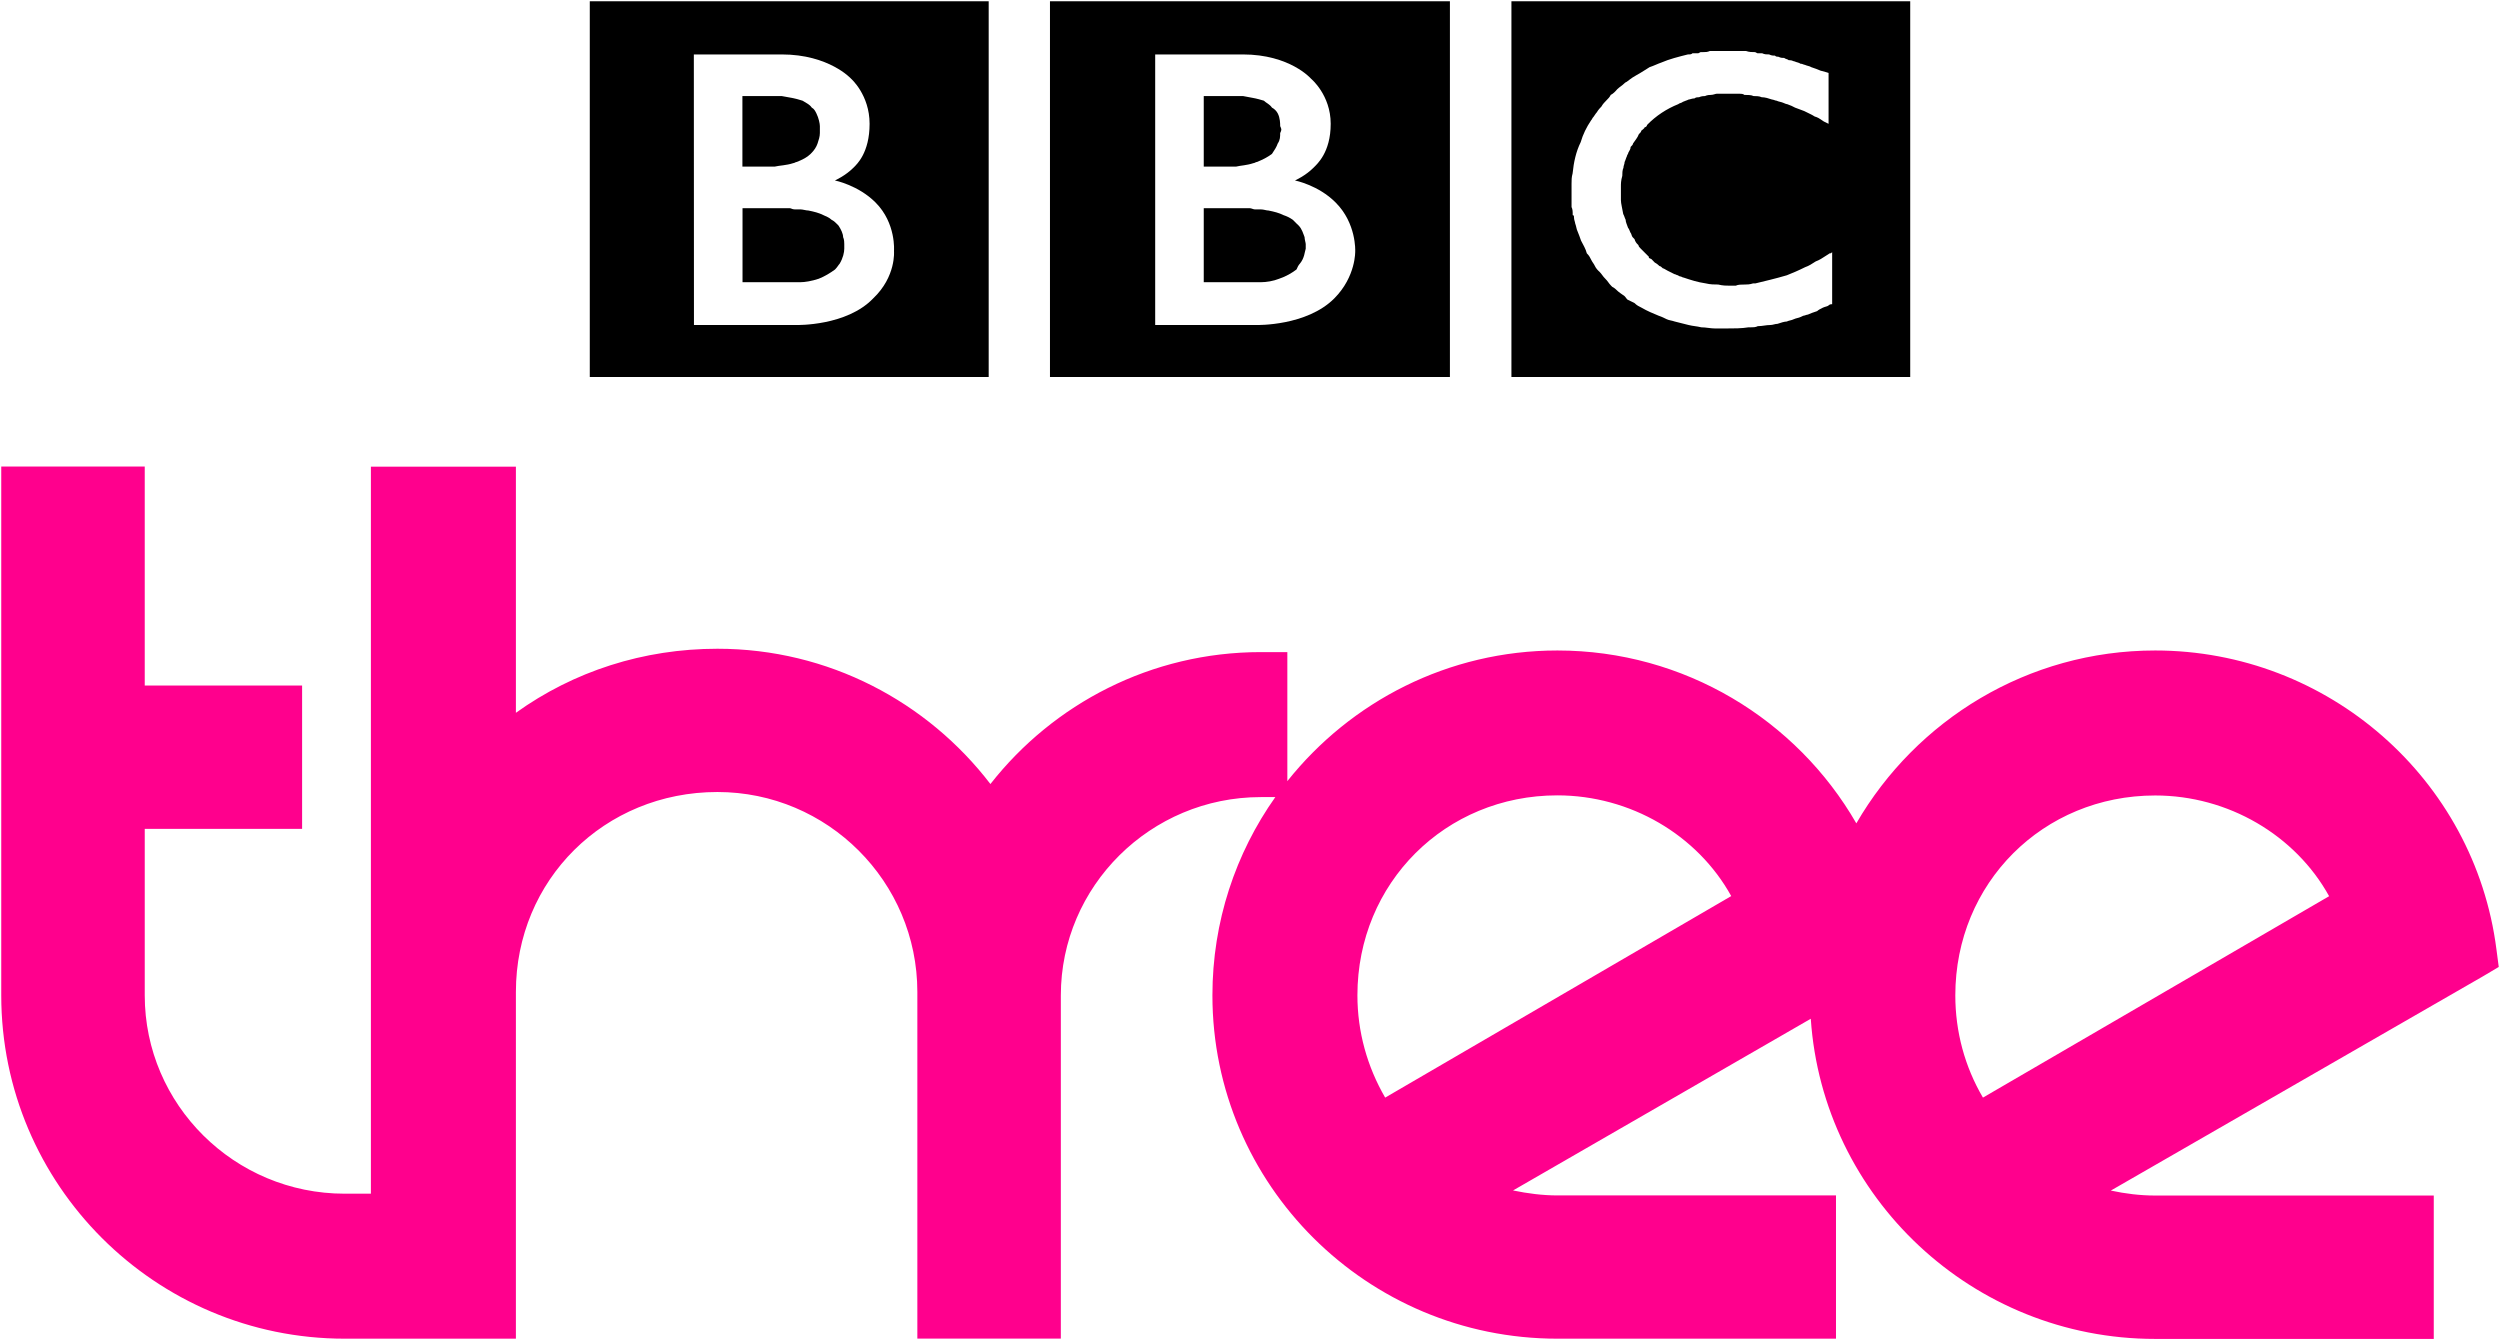
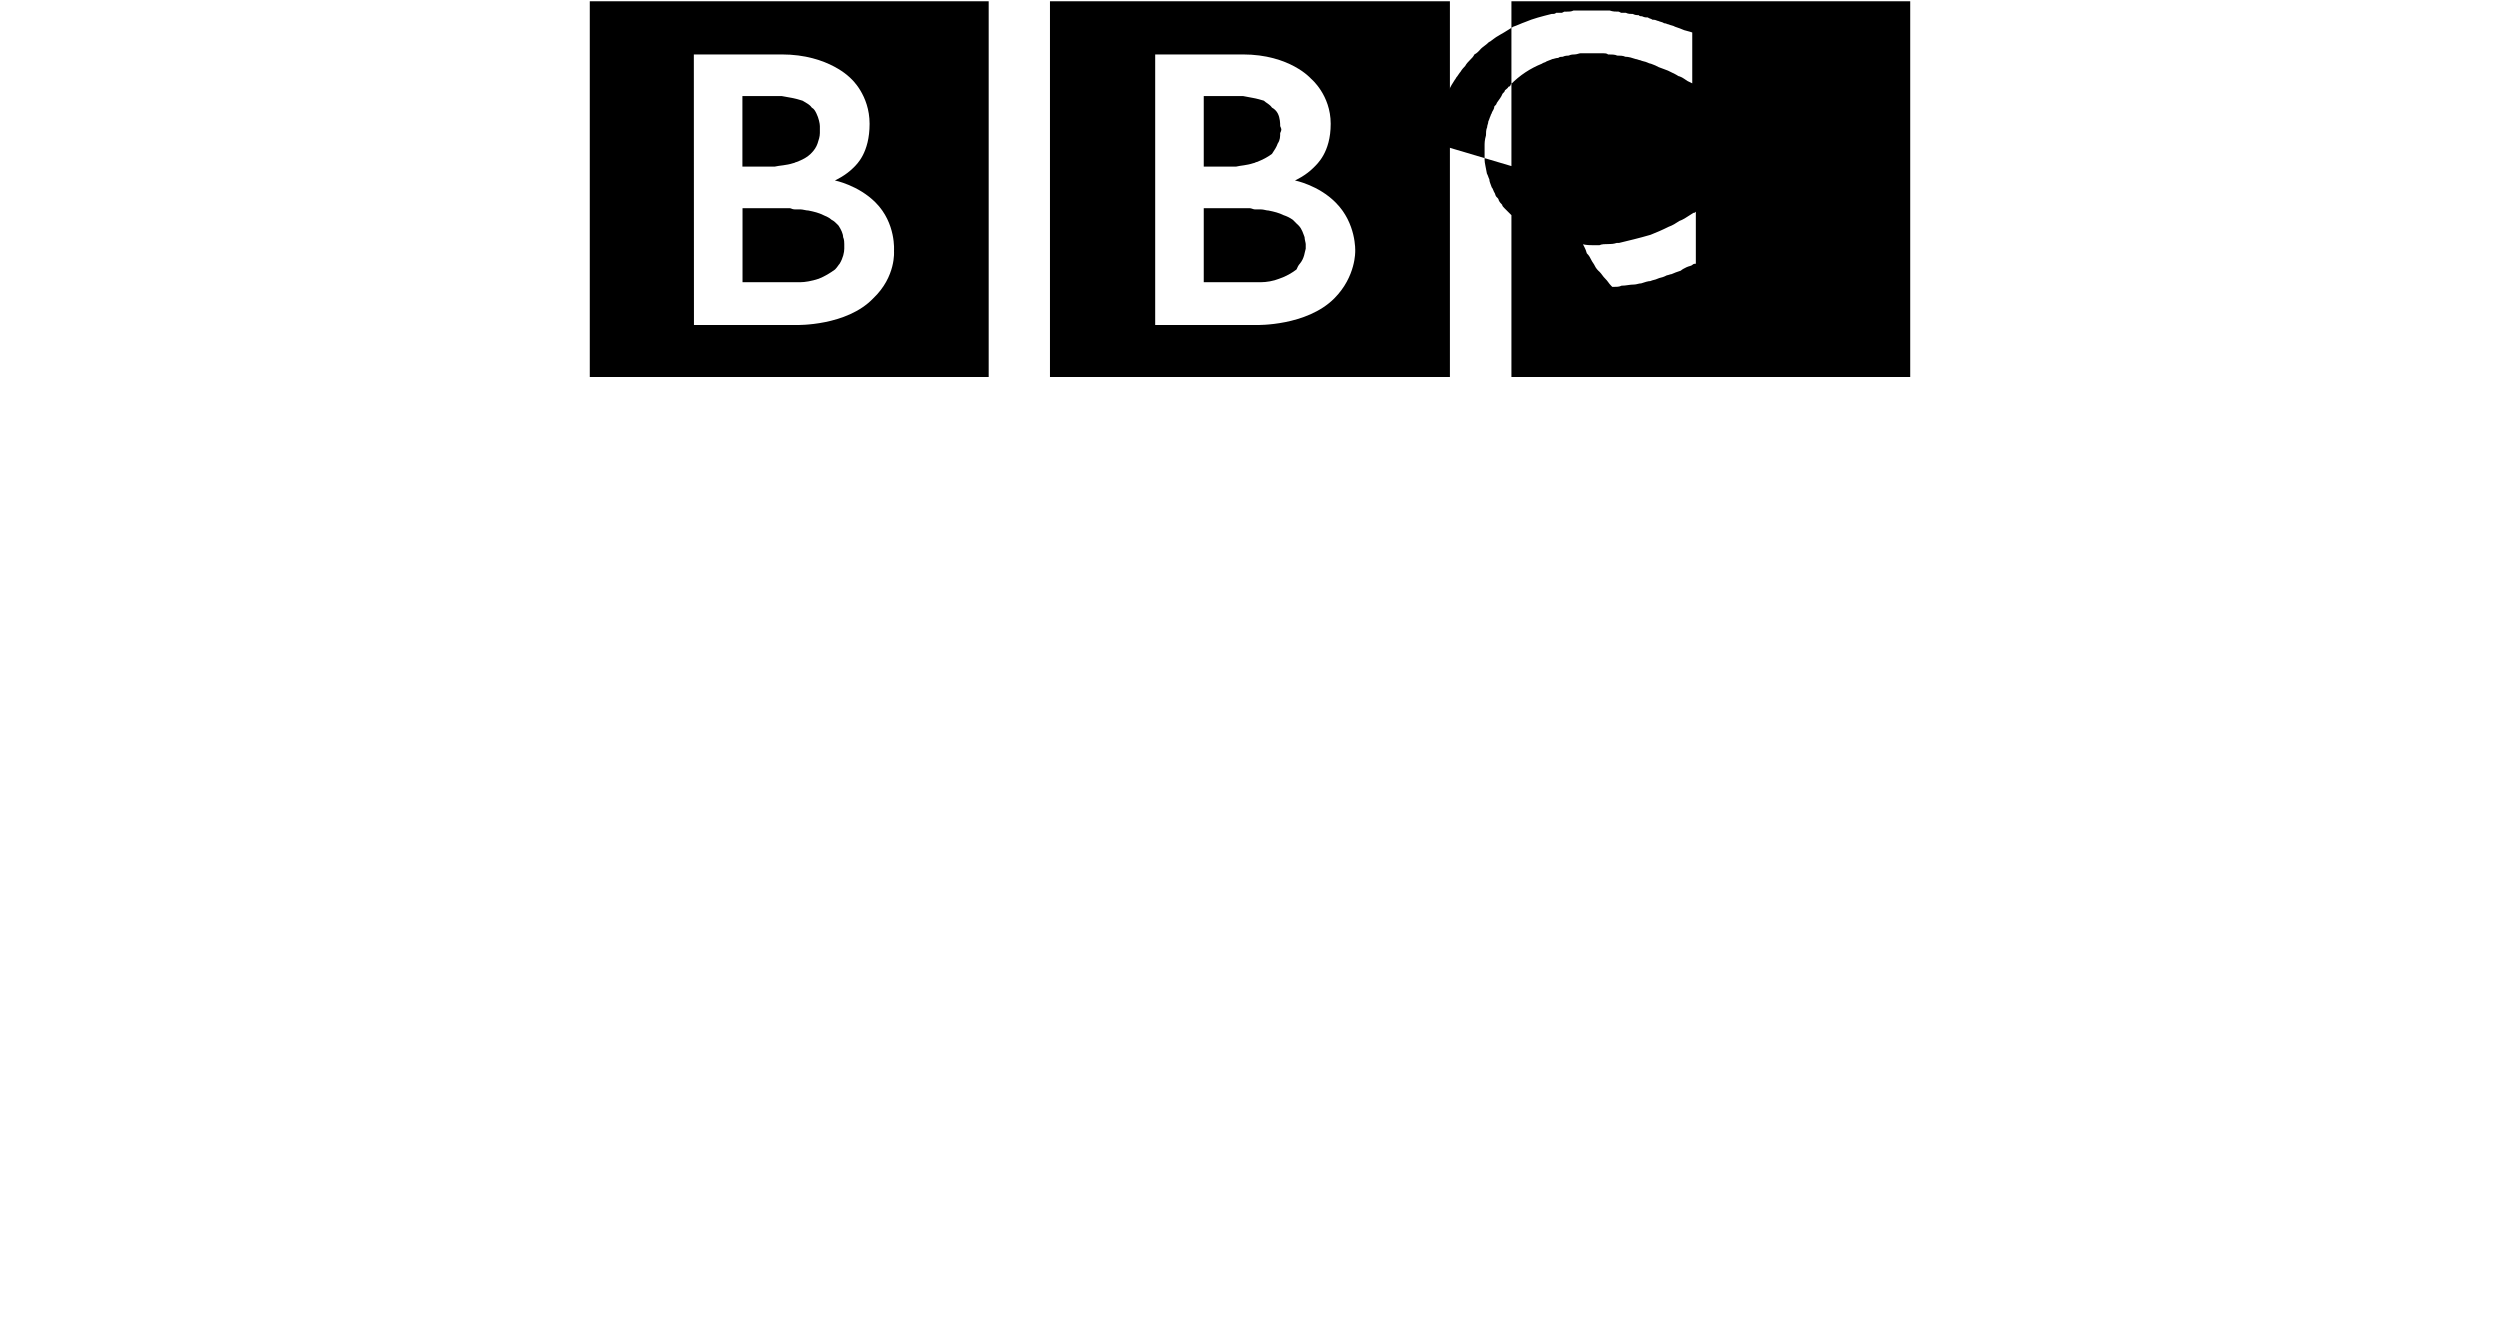
<svg xmlns="http://www.w3.org/2000/svg" xmlns:ns1="http://www.inkscape.org/namespaces/inkscape" xmlns:ns2="http://sodipodi.sourceforge.net/DTD/sodipodi-0.dtd" version="1.1" width="1000" height="536.066" viewBox="-0.959 -0.76 1000 536.066" enable-background="new -0.959 -0.76 23 13" xml:space="preserve" id="svg3033" ns1:version="0.48.2 r9819" ns2:docname="BBC_Three_logo.svg">
  <ns2:namedview pagecolor="#ffffff" bordercolor="#666666" borderopacity="1" objecttolerance="10" gridtolerance="10" guidetolerance="10" ns1:pageopacity="0" ns1:pageshadow="2" ns1:window-width="1920" ns1:window-height="1028" id="namedview3053" showgrid="false" fit-margin-left="0.5" fit-margin-bottom="0.5" fit-margin-top="0.5" fit-margin-right="0.5" ns1:zoom="0.875" ns1:cx="481.94508" ns1:cy="279.37812" ns1:window-x="-8" ns1:window-y="-8" ns1:window-maximized="1" ns1:current-layer="svg3033" />
  <defs id="defs3035">
</defs>
-   <path d="M 603.612,-0.26 H 763.129 V 150.053 H 603.612 V -0.26 z m 24.05,73.075 c 0,1.387 0,2.312 0,3.7 0,0.925 0,1.387 0,2.312 0,0.925 0,1.85 0,2.775 v 0.463 c 0.463,0.925 0.463,1.85 0.463,3.237 0.509,0 0.509,0.463 0.509,0.925 0,0.925 0.463,1.85 0.463,2.312 0.509,1.387 0.509,2.312 0.971,3.237 0.509,1.387 0.971,2.312 1.387,3.7 0.925,1.85 1.85,3.237 2.312,5.088 0.971,0.925 1.387,1.85 1.85,2.775 0.463,0.925 0.971,1.387 1.387,2.312 0.416,0.925 1.295,1.85 1.85,2.312 0.925,0.925 1.341,1.85 2.312,2.775 0.971,0.925 1.387,1.85 2.312,2.775 l 0.463,0.463 c 0.971,0.463 1.387,0.971 2.359,1.85 0.509,0.463 1.341,0.971 1.896,1.387 0.925,0.463 1.295,1.387 1.804,1.85 0.971,0.463 1.804,0.925 2.821,1.387 0.925,0.925 1.85,1.387 2.821,1.85 2.359,1.387 4.671,2.312 6.891,3.237 1.387,0.463 2.312,0.971 3.191,1.387 0.971,0.463 1.896,0.463 3.237,0.925 1.804,0.463 3.654,0.925 5.504,1.387 1.85,0.463 3.237,0.463 5.088,0.925 1.85,0 3.7,0.463 5.55,0.463 0.925,0 1.804,0 2.775,0 0.509,0 0.971,0 1.387,0 3.237,0 6.475,0 9.204,-0.463 h 0.509 c 1.387,0 2.312,0 3.191,-0.463 1.896,0 3.237,-0.463 5.041,-0.463 0.971,0 1.85,-0.463 2.821,-0.463 1.341,-0.463 2.821,-0.925 3.7,-0.925 0.971,-0.463 1.896,-0.463 2.821,-0.925 0.971,-0.463 1.85,-0.463 2.821,-0.925 l 0.971,-0.463 c 0.463,0 1.387,-0.463 1.85,-0.463 0.925,-0.463 2.312,-0.925 3.7,-1.387 0.463,-0.463 1.341,-0.925 2.312,-1.387 0.971,-0.463 1.85,-0.463 2.312,-0.925 0.463,-0.463 0.971,-0.463 1.387,-0.463 v -20.812 c -0.463,0.463 -0.463,0.463 -0.971,0.463 l -1.434,0.925 c -1.387,0.925 -2.821,1.85 -4.162,2.312 -1.387,0.925 -2.868,1.85 -4.255,2.312 -2.775,1.387 -4.995,2.312 -7.308,3.237 -4.718,1.387 -8.787,2.312 -12.534,3.237 -0.463,0 -0.463,0 -0.925,0 -1.434,0.463 -2.451,0.463 -3.284,0.463 -1.387,0 -2.775,0 -3.7,0.463 -0.971,0 -1.387,0 -2.312,0 -1.387,0 -2.821,0 -4.718,-0.463 -1.341,0 -3.145,0 -4.995,-0.463 -3.237,-0.463 -6.013,-1.387 -8.787,-2.312 -0.463,0 -0.925,-0.463 -1.341,-0.463 -0.416,0 -0.971,-0.463 -0.971,-0.463 -0.463,0 -0.971,-0.463 -1.387,-0.463 -0.925,-0.463 -1.804,-0.925 -2.775,-1.387 -0.971,-0.463 -1.387,-0.925 -1.85,-0.925 -0.463,-0.463 -0.971,-0.925 -1.387,-0.925 -0.463,-0.463 -0.971,-0.925 -1.85,-1.387 -0.463,-0.463 -0.925,-0.925 -1.341,-1.387 l -1.018,-0.463 v -0.463 l -0.463,-0.463 -2.775,-2.775 c -0.463,-0.463 -0.925,-0.925 -0.925,-1.387 -0.463,-0.463 -0.971,-0.925 -1.387,-1.85 0,-0.463 -0.463,-0.925 -0.971,-1.387 -0.416,-0.463 -0.416,-1.387 -0.879,-1.85 -0.463,-0.925 -0.463,-1.387 -0.925,-1.85 -0.463,-1.387 -0.971,-2.312 -0.971,-3.237 -0.463,-0.925 -0.463,-1.387 -0.971,-2.312 -0.37,-2.312 -0.925,-4.162 -0.925,-5.55 0,-0.925 0,-1.387 0,-1.85 0,-0.925 0,-1.85 0,-2.312 0,-0.463 0,-0.925 0,-1.387 0,-0.925 0,-2.312 0.555,-4.162 0,-0.925 0,-2.312 0.463,-3.237 0,-0.925 0.463,-1.387 0.463,-2.312 0.463,-0.925 0.463,-1.387 0.925,-2.312 0,-0.463 0.555,-0.925 0.555,-1.387 0.463,-0.925 0.925,-1.387 0.925,-2.312 0.463,-0.463 0.971,-0.925 0.971,-1.387 0.925,-1.387 1.804,-2.312 2.312,-3.7 0.463,-0.463 0.971,-0.925 0.971,-1.387 0.463,-0.463 1.341,-0.925 1.341,-1.387 0.463,0 0.971,-0.463 0.971,-0.925 3.607,-3.7 7.862,-6.475 12.488,-8.325 0.463,-0.463 1.387,-0.463 1.85,-0.925 0.971,-0.463 1.387,-0.463 2.312,-0.925 0.463,0 1.387,-0.463 2.359,-0.463 0.463,-0.463 1.341,-0.463 1.804,-0.463 0.971,-0.463 1.896,-0.463 2.359,-0.463 0.971,-0.463 1.896,-0.463 2.359,-0.463 0.925,0 1.85,-0.463 2.312,-0.463 1.85,0 3.191,0 4.671,0 0.463,0 0.971,0 1.341,0 0.971,0 1.85,0 3.237,0 0.463,0 1.341,0 1.85,0.463 1.295,0 2.775,0 3.654,0.463 0.971,0 2.359,0 3.237,0.463 1.341,0 2.821,0.463 4.162,0.925 0.509,0 1.341,0.463 1.804,0.463 0.971,0.463 1.896,0.463 2.868,0.925 0.971,0.463 1.387,0.463 1.387,0.463 1.341,0.463 2.312,0.925 3.145,1.387 1.387,0.463 2.359,0.925 3.7,1.387 0.971,0.463 1.85,0.925 2.821,1.387 0.971,0.463 1.341,0.925 1.85,0.925 1.341,0.463 2.312,1.387 3.145,1.85 l 1.896,0.925 v -20.35 c 0,0 -1.341,-0.463 -3.237,-0.925 -0.971,-0.463 -2.359,-0.925 -3.7,-1.387 -0.647,-0.463 -1.526,-0.463 -2.544,-0.925 -0.463,0 -0.925,-0.463 -1.804,-0.463 -0.509,-0.463 -1.341,-0.463 -2.359,-0.925 -0.463,0 -0.925,-0.463 -1.804,-0.463 h -0.463 c -0.463,-0.463 -1.387,-0.463 -1.85,-0.925 -0.925,0 -1.341,0 -2.312,-0.463 -0.509,0 -0.971,0 -1.387,-0.463 -0.925,0 -1.341,0 -2.312,-0.463 -0.971,0 -1.85,0 -2.775,-0.463 -0.555,0 -1.387,0 -1.896,0 l -0.925,-0.463 c -1.341,0 -2.312,0 -3.7,-0.463 -0.925,0 -1.85,0 -2.821,0 -1.341,0 -2.821,0 -4.162,0 -0.971,0 -1.341,0 -1.804,0 -1.387,0 -2.359,0 -3.7,0 -0.555,0 -0.971,0 -1.896,0 -0.971,0.463 -1.804,0.463 -2.821,0.463 h -0.925 l -0.925,0.463 h -0.925 c -0.463,0 -0.971,0 -1.387,0 -0.463,0.463 -0.971,0.463 -1.85,0.463 -3.7,0.925 -7.4,1.85 -10.591,3.237 -1.387,0.463 -3.237,1.387 -4.718,1.85 -1.341,0.925 -2.312,1.387 -3.7,2.312 -0.925,0.463 -2.312,1.387 -3.145,1.85 -0.555,0.463 -1.387,0.925 -1.896,1.387 -0.463,0.463 -0.971,0.463 -1.341,0.925 -0.925,0.925 -1.85,1.387 -2.821,2.312 -0.786,0.925 -1.665,1.85 -2.636,2.312 -0.463,0.925 -0.925,1.387 -1.85,2.312 -0.463,0.463 -1.387,1.387 -1.85,2.312 -0.463,0.463 -1.341,1.387 -1.85,2.312 -0.463,0.463 -0.971,1.387 -1.341,1.85 -0.509,0.463 -0.509,0.925 -0.971,1.387 -1.85,2.775 -3.237,5.55 -4.162,8.741 -1.85,3.746 -2.775,7.909 -3.237,12.534 -0.416,1.387 -0.416,2.775 -0.416,4.162 z" id="path3037" ns1:connector-curvature="0" />
+   <path d="M 603.612,-0.26 H 763.129 V 150.053 H 603.612 V -0.26 z m 24.05,73.075 c 0,1.387 0,2.312 0,3.7 0,0.925 0,1.387 0,2.312 0,0.925 0,1.85 0,2.775 v 0.463 c 0.463,0.925 0.463,1.85 0.463,3.237 0.509,0 0.509,0.463 0.509,0.925 0,0.925 0.463,1.85 0.463,2.312 0.509,1.387 0.509,2.312 0.971,3.237 0.509,1.387 0.971,2.312 1.387,3.7 0.925,1.85 1.85,3.237 2.312,5.088 0.971,0.925 1.387,1.85 1.85,2.775 0.463,0.925 0.971,1.387 1.387,2.312 0.416,0.925 1.295,1.85 1.85,2.312 0.925,0.925 1.341,1.85 2.312,2.775 0.971,0.925 1.387,1.85 2.312,2.775 l 0.463,0.463 h 0.509 c 1.387,0 2.312,0 3.191,-0.463 1.896,0 3.237,-0.463 5.041,-0.463 0.971,0 1.85,-0.463 2.821,-0.463 1.341,-0.463 2.821,-0.925 3.7,-0.925 0.971,-0.463 1.896,-0.463 2.821,-0.925 0.971,-0.463 1.85,-0.463 2.821,-0.925 l 0.971,-0.463 c 0.463,0 1.387,-0.463 1.85,-0.463 0.925,-0.463 2.312,-0.925 3.7,-1.387 0.463,-0.463 1.341,-0.925 2.312,-1.387 0.971,-0.463 1.85,-0.463 2.312,-0.925 0.463,-0.463 0.971,-0.463 1.387,-0.463 v -20.812 c -0.463,0.463 -0.463,0.463 -0.971,0.463 l -1.434,0.925 c -1.387,0.925 -2.821,1.85 -4.162,2.312 -1.387,0.925 -2.868,1.85 -4.255,2.312 -2.775,1.387 -4.995,2.312 -7.308,3.237 -4.718,1.387 -8.787,2.312 -12.534,3.237 -0.463,0 -0.463,0 -0.925,0 -1.434,0.463 -2.451,0.463 -3.284,0.463 -1.387,0 -2.775,0 -3.7,0.463 -0.971,0 -1.387,0 -2.312,0 -1.387,0 -2.821,0 -4.718,-0.463 -1.341,0 -3.145,0 -4.995,-0.463 -3.237,-0.463 -6.013,-1.387 -8.787,-2.312 -0.463,0 -0.925,-0.463 -1.341,-0.463 -0.416,0 -0.971,-0.463 -0.971,-0.463 -0.463,0 -0.971,-0.463 -1.387,-0.463 -0.925,-0.463 -1.804,-0.925 -2.775,-1.387 -0.971,-0.463 -1.387,-0.925 -1.85,-0.925 -0.463,-0.463 -0.971,-0.925 -1.387,-0.925 -0.463,-0.463 -0.971,-0.925 -1.85,-1.387 -0.463,-0.463 -0.925,-0.925 -1.341,-1.387 l -1.018,-0.463 v -0.463 l -0.463,-0.463 -2.775,-2.775 c -0.463,-0.463 -0.925,-0.925 -0.925,-1.387 -0.463,-0.463 -0.971,-0.925 -1.387,-1.85 0,-0.463 -0.463,-0.925 -0.971,-1.387 -0.416,-0.463 -0.416,-1.387 -0.879,-1.85 -0.463,-0.925 -0.463,-1.387 -0.925,-1.85 -0.463,-1.387 -0.971,-2.312 -0.971,-3.237 -0.463,-0.925 -0.463,-1.387 -0.971,-2.312 -0.37,-2.312 -0.925,-4.162 -0.925,-5.55 0,-0.925 0,-1.387 0,-1.85 0,-0.925 0,-1.85 0,-2.312 0,-0.463 0,-0.925 0,-1.387 0,-0.925 0,-2.312 0.555,-4.162 0,-0.925 0,-2.312 0.463,-3.237 0,-0.925 0.463,-1.387 0.463,-2.312 0.463,-0.925 0.463,-1.387 0.925,-2.312 0,-0.463 0.555,-0.925 0.555,-1.387 0.463,-0.925 0.925,-1.387 0.925,-2.312 0.463,-0.463 0.971,-0.925 0.971,-1.387 0.925,-1.387 1.804,-2.312 2.312,-3.7 0.463,-0.463 0.971,-0.925 0.971,-1.387 0.463,-0.463 1.341,-0.925 1.341,-1.387 0.463,0 0.971,-0.463 0.971,-0.925 3.607,-3.7 7.862,-6.475 12.488,-8.325 0.463,-0.463 1.387,-0.463 1.85,-0.925 0.971,-0.463 1.387,-0.463 2.312,-0.925 0.463,0 1.387,-0.463 2.359,-0.463 0.463,-0.463 1.341,-0.463 1.804,-0.463 0.971,-0.463 1.896,-0.463 2.359,-0.463 0.971,-0.463 1.896,-0.463 2.359,-0.463 0.925,0 1.85,-0.463 2.312,-0.463 1.85,0 3.191,0 4.671,0 0.463,0 0.971,0 1.341,0 0.971,0 1.85,0 3.237,0 0.463,0 1.341,0 1.85,0.463 1.295,0 2.775,0 3.654,0.463 0.971,0 2.359,0 3.237,0.463 1.341,0 2.821,0.463 4.162,0.925 0.509,0 1.341,0.463 1.804,0.463 0.971,0.463 1.896,0.463 2.868,0.925 0.971,0.463 1.387,0.463 1.387,0.463 1.341,0.463 2.312,0.925 3.145,1.387 1.387,0.463 2.359,0.925 3.7,1.387 0.971,0.463 1.85,0.925 2.821,1.387 0.971,0.463 1.341,0.925 1.85,0.925 1.341,0.463 2.312,1.387 3.145,1.85 l 1.896,0.925 v -20.35 c 0,0 -1.341,-0.463 -3.237,-0.925 -0.971,-0.463 -2.359,-0.925 -3.7,-1.387 -0.647,-0.463 -1.526,-0.463 -2.544,-0.925 -0.463,0 -0.925,-0.463 -1.804,-0.463 -0.509,-0.463 -1.341,-0.463 -2.359,-0.925 -0.463,0 -0.925,-0.463 -1.804,-0.463 h -0.463 c -0.463,-0.463 -1.387,-0.463 -1.85,-0.925 -0.925,0 -1.341,0 -2.312,-0.463 -0.509,0 -0.971,0 -1.387,-0.463 -0.925,0 -1.341,0 -2.312,-0.463 -0.971,0 -1.85,0 -2.775,-0.463 -0.555,0 -1.387,0 -1.896,0 l -0.925,-0.463 c -1.341,0 -2.312,0 -3.7,-0.463 -0.925,0 -1.85,0 -2.821,0 -1.341,0 -2.821,0 -4.162,0 -0.971,0 -1.341,0 -1.804,0 -1.387,0 -2.359,0 -3.7,0 -0.555,0 -0.971,0 -1.896,0 -0.971,0.463 -1.804,0.463 -2.821,0.463 h -0.925 l -0.925,0.463 h -0.925 c -0.463,0 -0.971,0 -1.387,0 -0.463,0.463 -0.971,0.463 -1.85,0.463 -3.7,0.925 -7.4,1.85 -10.591,3.237 -1.387,0.463 -3.237,1.387 -4.718,1.85 -1.341,0.925 -2.312,1.387 -3.7,2.312 -0.925,0.463 -2.312,1.387 -3.145,1.85 -0.555,0.463 -1.387,0.925 -1.896,1.387 -0.463,0.463 -0.971,0.463 -1.341,0.925 -0.925,0.925 -1.85,1.387 -2.821,2.312 -0.786,0.925 -1.665,1.85 -2.636,2.312 -0.463,0.925 -0.925,1.387 -1.85,2.312 -0.463,0.463 -1.387,1.387 -1.85,2.312 -0.463,0.463 -1.341,1.387 -1.85,2.312 -0.463,0.463 -0.971,1.387 -1.341,1.85 -0.509,0.463 -0.509,0.925 -0.971,1.387 -1.85,2.775 -3.237,5.55 -4.162,8.741 -1.85,3.746 -2.775,7.909 -3.237,12.534 -0.416,1.387 -0.416,2.775 -0.416,4.162 z" id="path3037" ns1:connector-curvature="0" />
  <path d="m 480.541,37.665 h 12.488 c 0.925,0 1.85,0 3.237,0 2.312,0.463 5.55,0.925 8.325,1.85 0.925,0.925 2.312,1.387 3.237,2.775 0.925,0.463 1.85,1.387 2.312,2.312 0.971,1.85 0.971,4.162 0.971,5.088 0.463,0.925 0.463,1.387 0.463,1.387 0,0 0,0.463 -0.463,1.387 0,1.387 0,2.775 -0.971,4.162 -0.463,1.387 -1.387,2.775 -2.312,4.162 -1.85,1.387 -3.7,2.312 -6.013,3.237 -0.463,0 -0.925,0.463 -1.387,0.463 -2.775,0.925 -5.088,0.925 -6.938,1.387 -0.925,0 -1.85,0 -2.312,0 -0.925,0 -1.387,0 -1.387,0 h -9.25 V 37.665 z" id="path3039" ns1:connector-curvature="0" />
  <path d="m 480.541,112.127 v -29.6 c 0,0 11.562,0 18.5,0 0.463,0 1.387,0.463 1.85,0.463 0.925,0 1.85,0 2.312,0 1.387,0 2.312,0.463 3.237,0.463 2.312,0.463 4.162,0.925 6.013,1.85 1.387,0.463 2.359,0.925 3.7,1.85 0.463,0.463 0.971,0.925 1.387,1.387 0.463,0.463 0.463,0.463 0.971,0.925 1.341,1.387 1.804,3.237 2.359,4.625 0,0.925 0.463,2.312 0.463,2.775 0,0.463 0,0.925 0,0.925 0,0 0,0 0,0.925 -0.463,1.387 -0.463,3.7 -2.359,6.013 -0.463,0.463 -0.971,1.387 -1.341,2.312 -1.85,1.387 -4.162,2.775 -6.938,3.7 -2.312,0.925 -5.088,1.387 -7.4,1.387 -0.925,0 -1.85,0 -2.775,0 -0.463,0 -0.925,0 -0.925,0 h -19.055 z" id="path3041" ns1:connector-curvature="0" />
  <path d="M 419.029,-0.26 H 579.007 V 150.053 H 419.029 V -0.26 z M 461.116,21.015 V 129.24 h 40.7 c 0,0 19.887,0.463 30.941,-10.637 8.741,-8.787 8.371,-18.962 8.371,-18.962 0,0 0.509,-11.1 -7.862,-19.425 -6.891,-6.938 -16.234,-8.787 -16.234,-8.787 0,0 4.162,-1.85 7.4,-5.088 1.341,-1.387 6.891,-6.013 6.891,-17.575 0,-11.562 -7.862,-18.038 -7.862,-18.038 0,0 -8.371,-9.713 -27.288,-9.713 H 461.116 z" id="path3043" ns1:connector-curvature="0" />
  <path d="m 307.103,65.877 c -0.925,0 -1.85,0 -1.85,0 h -9.25 V 37.665 h 12.95 c 0.925,0 1.85,0 2.775,0 2.775,0.463 5.55,0.925 8.325,1.85 1.387,0.925 2.775,1.387 3.7,2.775 0.925,0.463 1.387,1.387 1.85,2.312 0.925,1.85 1.387,4.162 1.387,5.088 0,0.925 0,1.387 0,1.387 0,0 0,0.463 0,1.387 0,1.387 -0.463,2.775 -0.925,4.162 -0.463,1.387 -1.341,2.775 -2.775,4.162 -1.387,1.387 -3.237,2.312 -5.55,3.237 -0.463,0 -0.925,0.463 -1.387,0.463 -2.775,0.925 -5.55,0.925 -7.4,1.387 -0.416,0 -1.341,0 -1.85,0 z" id="path3045" ns1:connector-curvature="0" />
  <path d="m 296.05,112.127 v -29.6 c 0,0 12.025,0 18.962,0 0.463,0 0.925,0.463 1.85,0.463 0.925,0 1.387,0 2.312,0 0.925,0 2.312,0.463 3.237,0.463 2.312,0.463 4.162,0.925 6.013,1.85 0.925,0.463 2.312,0.925 3.237,1.85 0.925,0.463 1.387,0.925 1.85,1.387 0.463,0.463 0.463,0.463 0.925,0.925 0.925,1.387 1.85,3.237 1.85,4.625 0.463,0.925 0.463,2.312 0.463,2.775 v 0.925 c 0,0 0,0 0,0.925 0,1.387 -0.463,3.7 -1.85,6.013 -0.463,0.463 -0.925,1.387 -1.85,2.312 -1.896,1.387 -4.162,2.775 -6.521,3.7 -2.775,0.925 -5.55,1.387 -7.4,1.387 -1.387,0 -2.312,0 -2.775,0 -0.463,0 -0.925,0 -0.925,0 h -19.379 z" id="path3047" ns1:connector-curvature="0" />
  <path d="M 234.953,-0.26 H 394.516 V 150.053 H 234.953 V -0.26 z m 41.671,129.5 h 41.163 c 0,0 19.887,0.463 30.525,-10.637 9.25,-8.787 8.325,-18.962 8.325,-18.962 0,0 0.925,-11.1 -7.4,-19.425 -6.938,-6.938 -16.234,-8.787 -16.234,-8.787 0,0 4.162,-1.85 7.4,-5.088 1.387,-1.387 6.475,-6.013 6.475,-17.575 0,-11.562 -7.4,-18.038 -7.4,-18.038 0,0 -8.787,-9.713 -27.75,-9.713 h -35.15 l 0.046,108.225 0,0 z" id="path3049" ns1:connector-curvature="0" />
-   <path d="m 998.541,386.02 -0.925,-7.03 c -8.695,-68.126 -67.386,-119.556 -136.484,-119.556 -51.06,0 -95.645,27.889 -119.556,69.144 -23.911,-41.532 -68.866,-69.144 -119.556,-69.144 -43.706,0 -82.695,20.442 -108.04,52.263 v -51.615 H 503.389 c -43.891,0 -83.019,20.674 -108.179,52.771 -25.16,-32.837 -64.75,-54.112 -109.196,-54.112 -29.6,0 -57.489,9.019 -80.614,25.622 v -98.466 h -57.998 v 290.82 H 136.904 c -44.123,0 -79.966,-35.659 -79.966,-79.319 v -66.6 h 62.946 v -57.35 H 56.937 V 185.85 H -0.459 v 211.548 c 0,75.711 61.605,137.316 137.363,137.316 h 68.496 V 396.01 c 0,-44.816 35.381,-79.966 80.614,-79.966 44.076,0 79.966,35.844 79.966,79.966 V 534.668 H 423.376 v -137.27 c 0,-43.706 35.89,-79.319 79.966,-79.319 h 5.827 c -15.864,22.431 -25.16,49.765 -25.16,79.319 0,75.711 61.836,137.316 137.964,137.316 H 733.436 V 477.41 H 621.973 c -5.874,0 -11.932,-0.786 -17.714,-1.989 L 723.354,406.74 c 4.81,71.364 64.704,128.066 137.732,128.066 h 111.463 v -57.35 H 861.086 c -5.966,0 -11.932,-0.74 -17.714,-1.989 L 992.39,389.674 998.541,386.02 m -445.434,52.263 c -7.215,-12.441 -11.1,-26.363 -11.1,-40.931 0,-44.955 35.242,-79.966 79.966,-79.966 29.23,0 56.055,15.864 69.56,40.284 L 553.107,438.283 z m 239.113,0 C 784.958,425.934 781.166,411.92 781.166,397.397 c 0,-44.909 35.057,-79.966 79.966,-79.966 29.184,0 56.055,15.864 69.56,40.284 l -138.472,80.567 z" id="path3051" ns1:connector-curvature="0" style="fill:#ff008d" />
</svg>